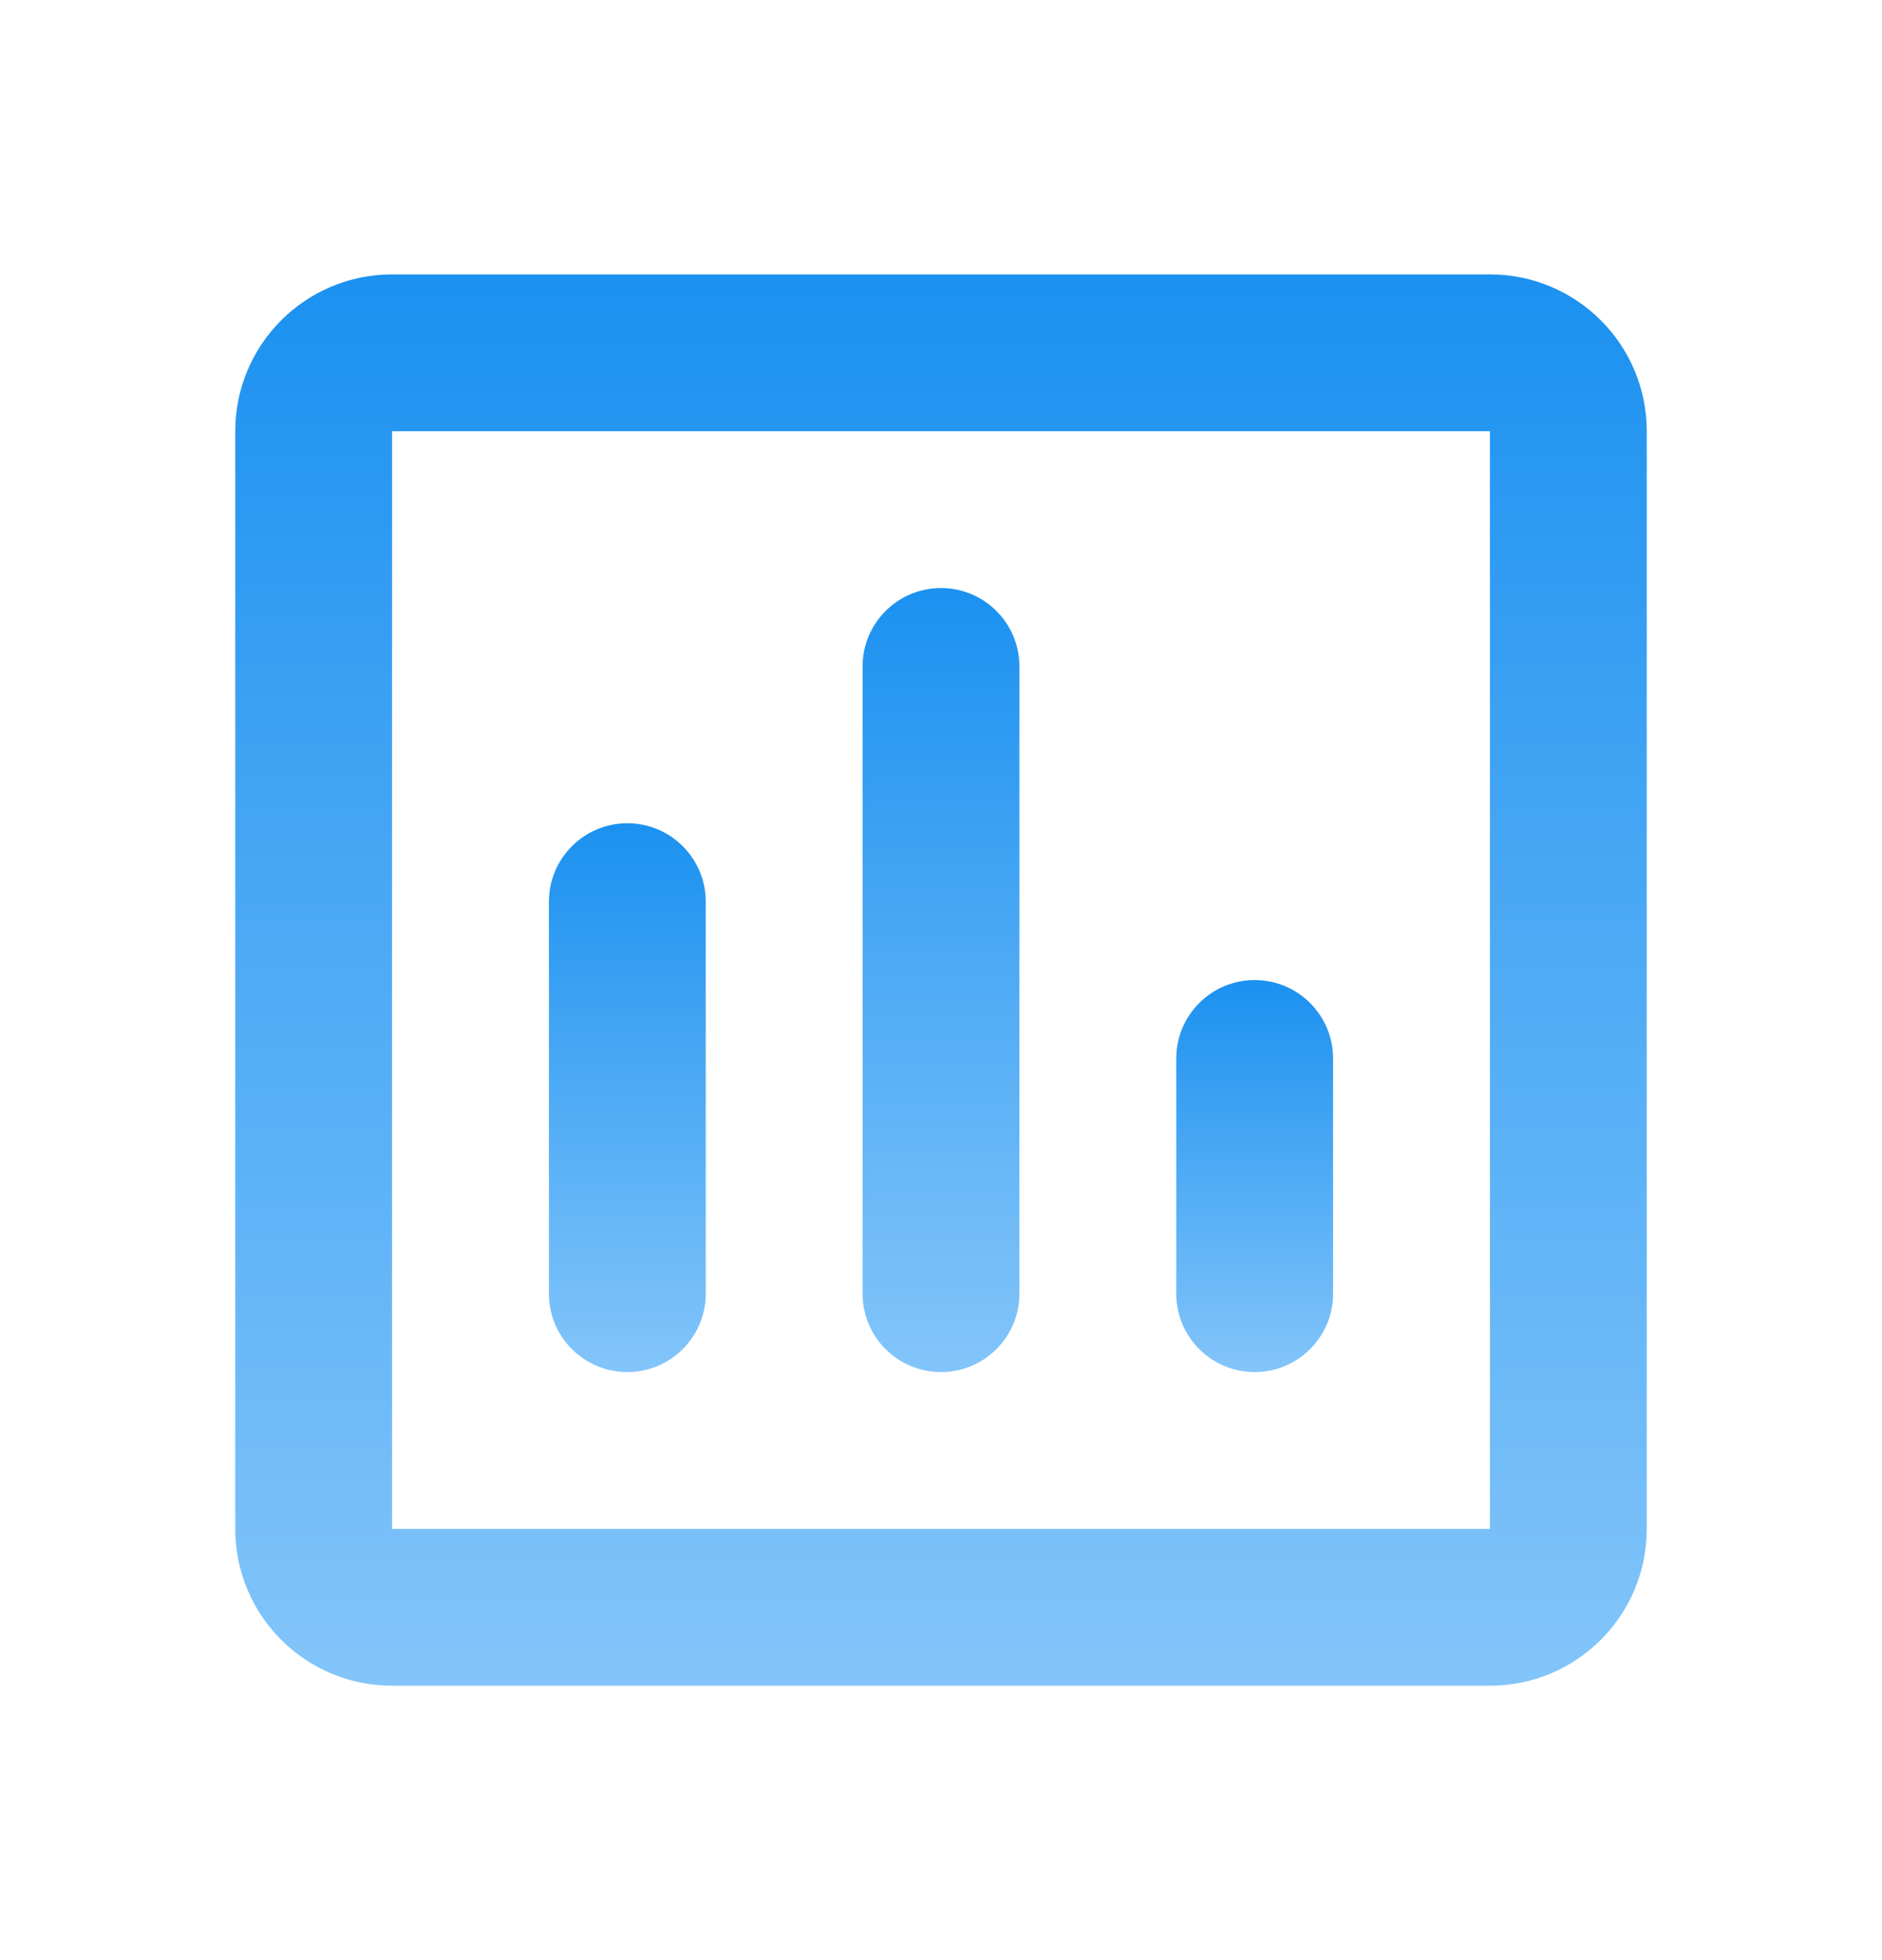
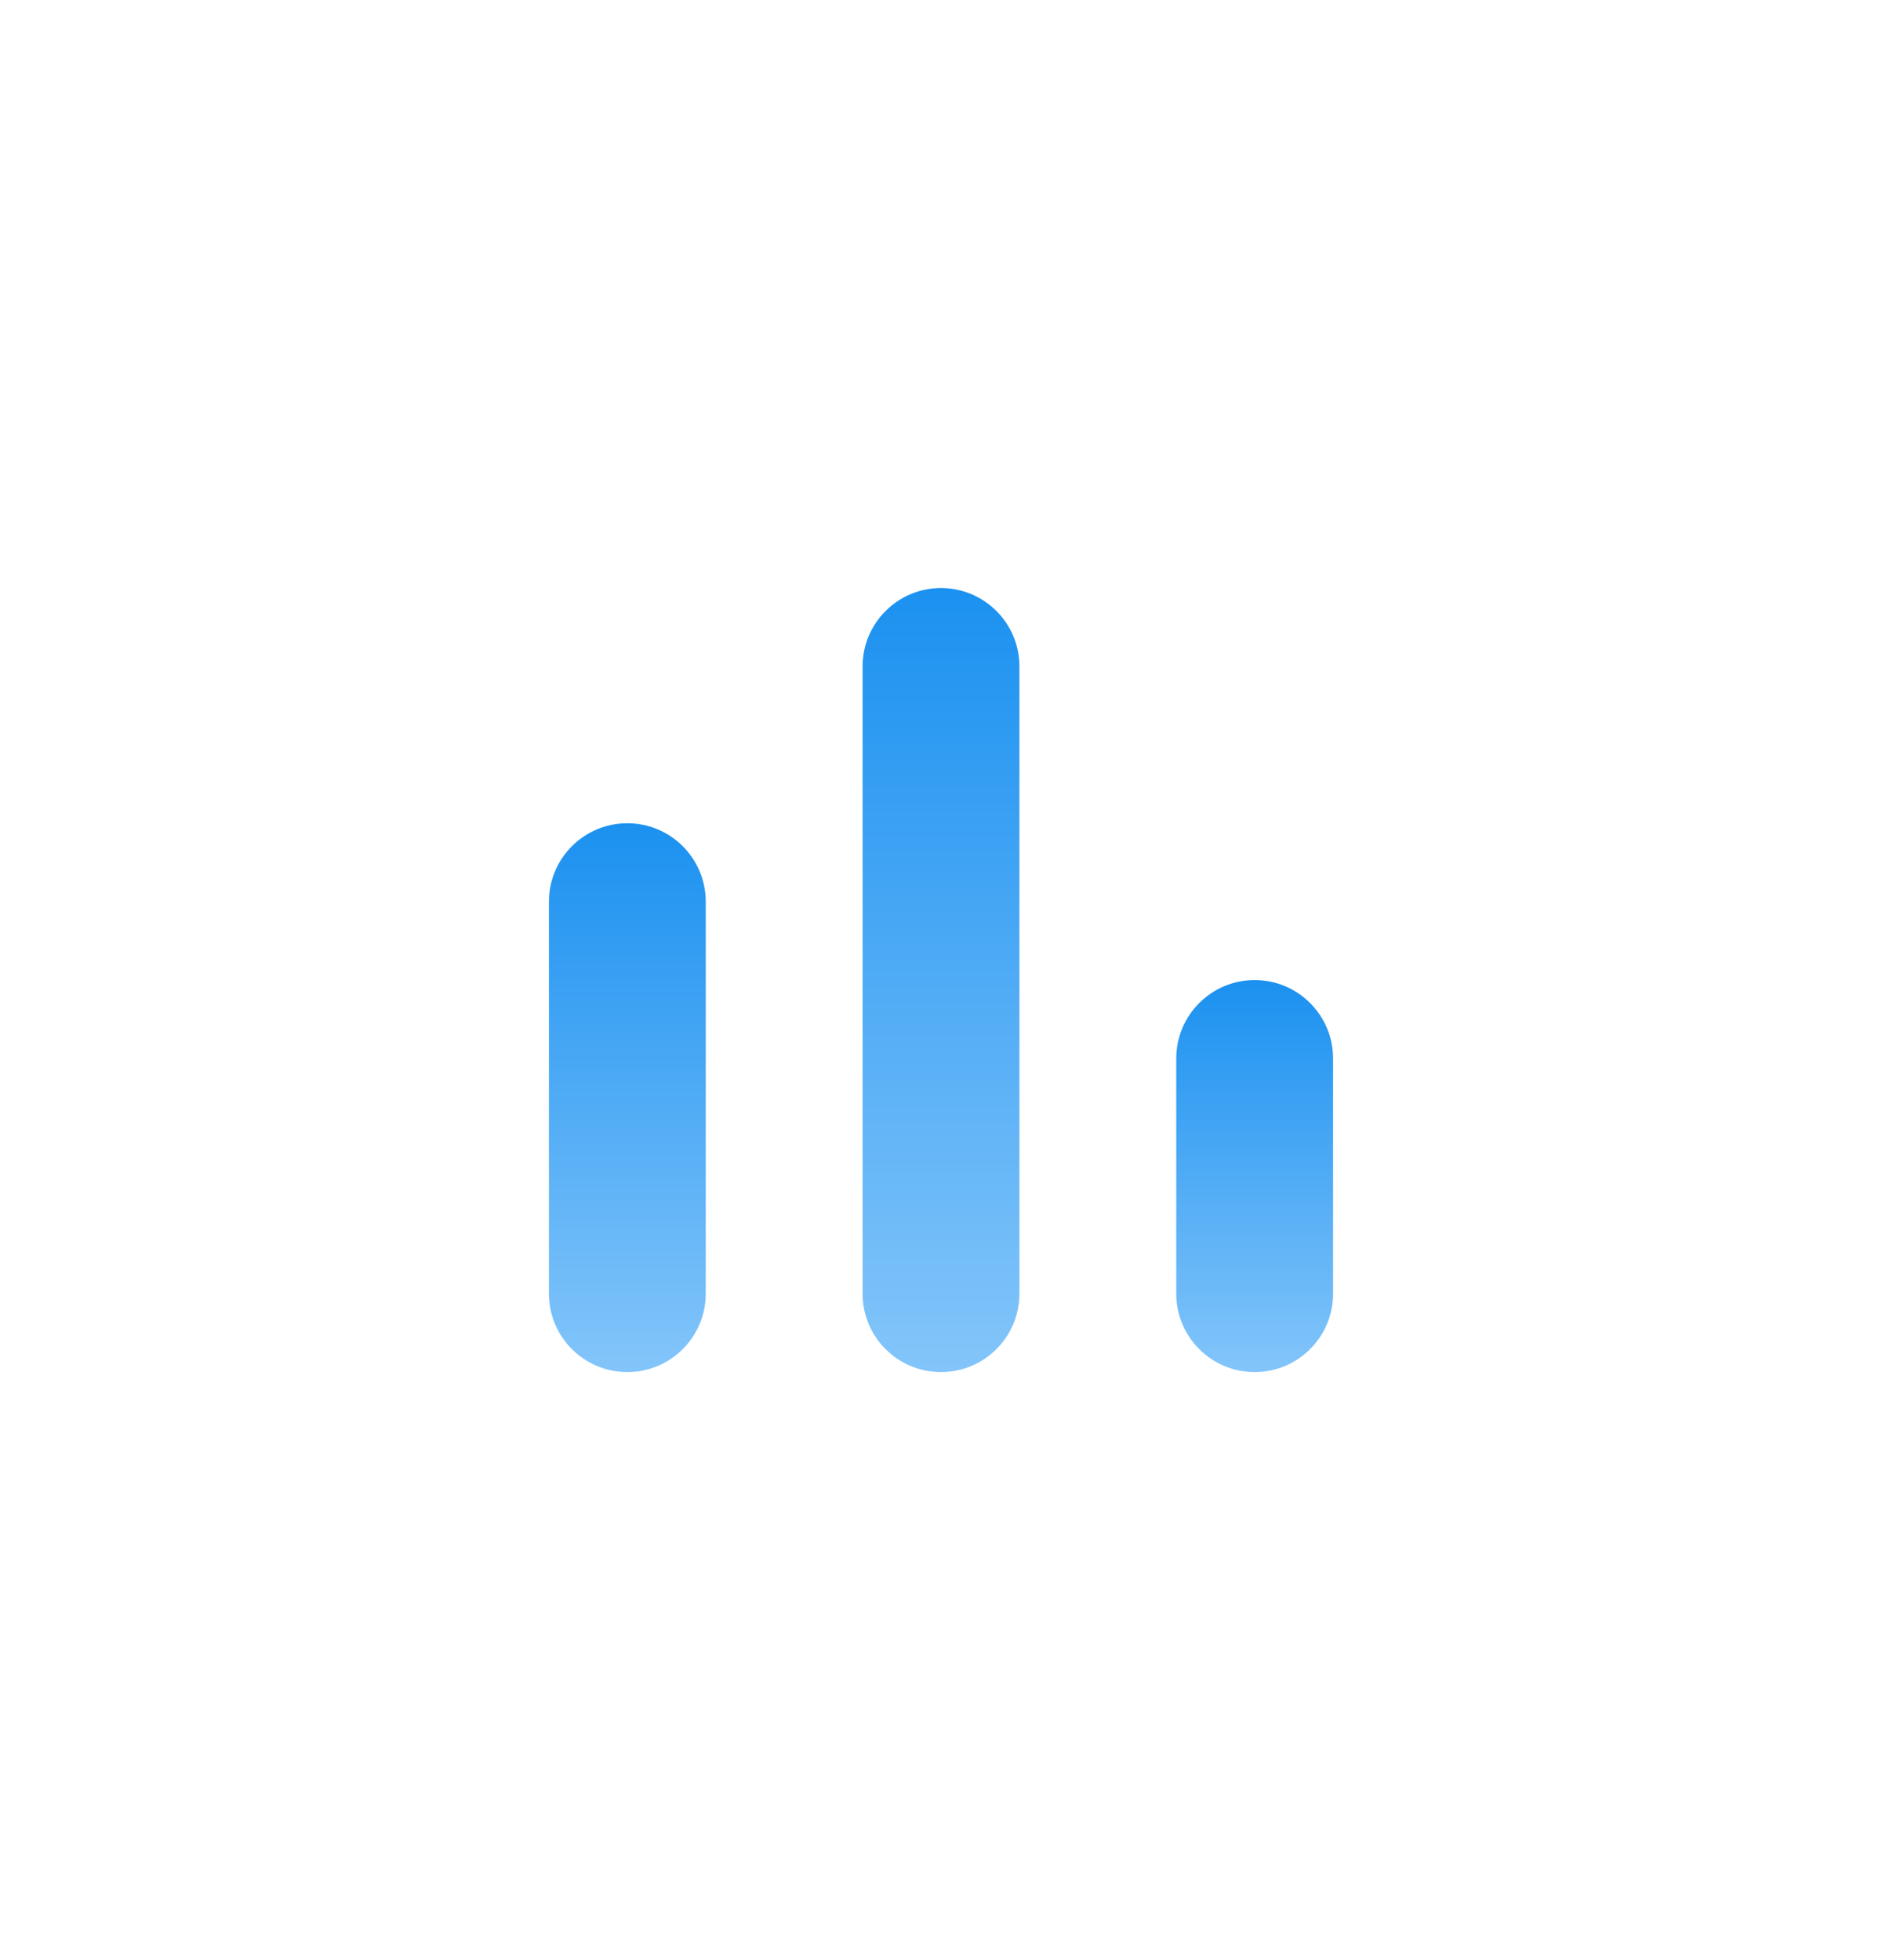
<svg xmlns="http://www.w3.org/2000/svg" fill="none" height="25" viewBox="0 0 24 25" width="24">
  <path d="M12 17.5C11.448 17.5 11 17.052 11 16.5V8.5C11 7.948 11.448 7.5 12 7.5C12.552 7.5 13 7.948 13 8.5V16.5C13 17.052 12.552 17.5 12 17.5Z" fill="url(#paint0_linear_36_14312)" />
  <path d="M8 17.5C7.448 17.5 7 17.052 7 16.5V11.5C7 10.948 7.448 10.5 8 10.5C8.552 10.5 9 10.948 9 11.5V16.5C9 17.052 8.552 17.5 8 17.5Z" fill="url(#paint1_linear_36_14312)" />
  <path d="M16 17.5C15.448 17.5 15 17.052 15 16.5V13.5C15 12.948 15.448 12.5 16 12.5C16.552 12.5 17 12.948 17 13.5V16.5C17 17.052 16.552 17.5 16 17.5Z" fill="url(#paint2_linear_36_14312)" />
-   <path clip-rule="evenodd" d="M3 5.5C3 4.395 3.895 3.5 5 3.5H19C20.105 3.5 21 4.395 21 5.5V19.5C21 20.605 20.105 21.5 19 21.5H5C3.895 21.5 3 20.605 3 19.5V5.5ZM5 19.5V5.5H19V19.5H5Z" fill="url(#paint3_linear_36_14312)" fill-rule="evenodd" />
  <defs>
    <linearGradient gradientUnits="userSpaceOnUse" id="paint0_linear_36_14312" x1="12" x2="12" y1="7.5" y2="17.5">
      <stop stop-color="#1B91F0" />
      <stop offset="1" stop-color="#83C5FA" />
    </linearGradient>
    <linearGradient gradientUnits="userSpaceOnUse" id="paint1_linear_36_14312" x1="8" x2="8" y1="10.5" y2="17.5">
      <stop stop-color="#1B91F0" />
      <stop offset="1" stop-color="#83C5FA" />
    </linearGradient>
    <linearGradient gradientUnits="userSpaceOnUse" id="paint2_linear_36_14312" x1="16" x2="16" y1="12.5" y2="17.5">
      <stop stop-color="#1B91F0" />
      <stop offset="1" stop-color="#83C5FA" />
    </linearGradient>
    <linearGradient gradientUnits="userSpaceOnUse" id="paint3_linear_36_14312" x1="12" x2="12" y1="3.5" y2="21.5">
      <stop stop-color="#1B91F0" />
      <stop offset="1" stop-color="#83C5FA" />
    </linearGradient>
  </defs>
</svg>